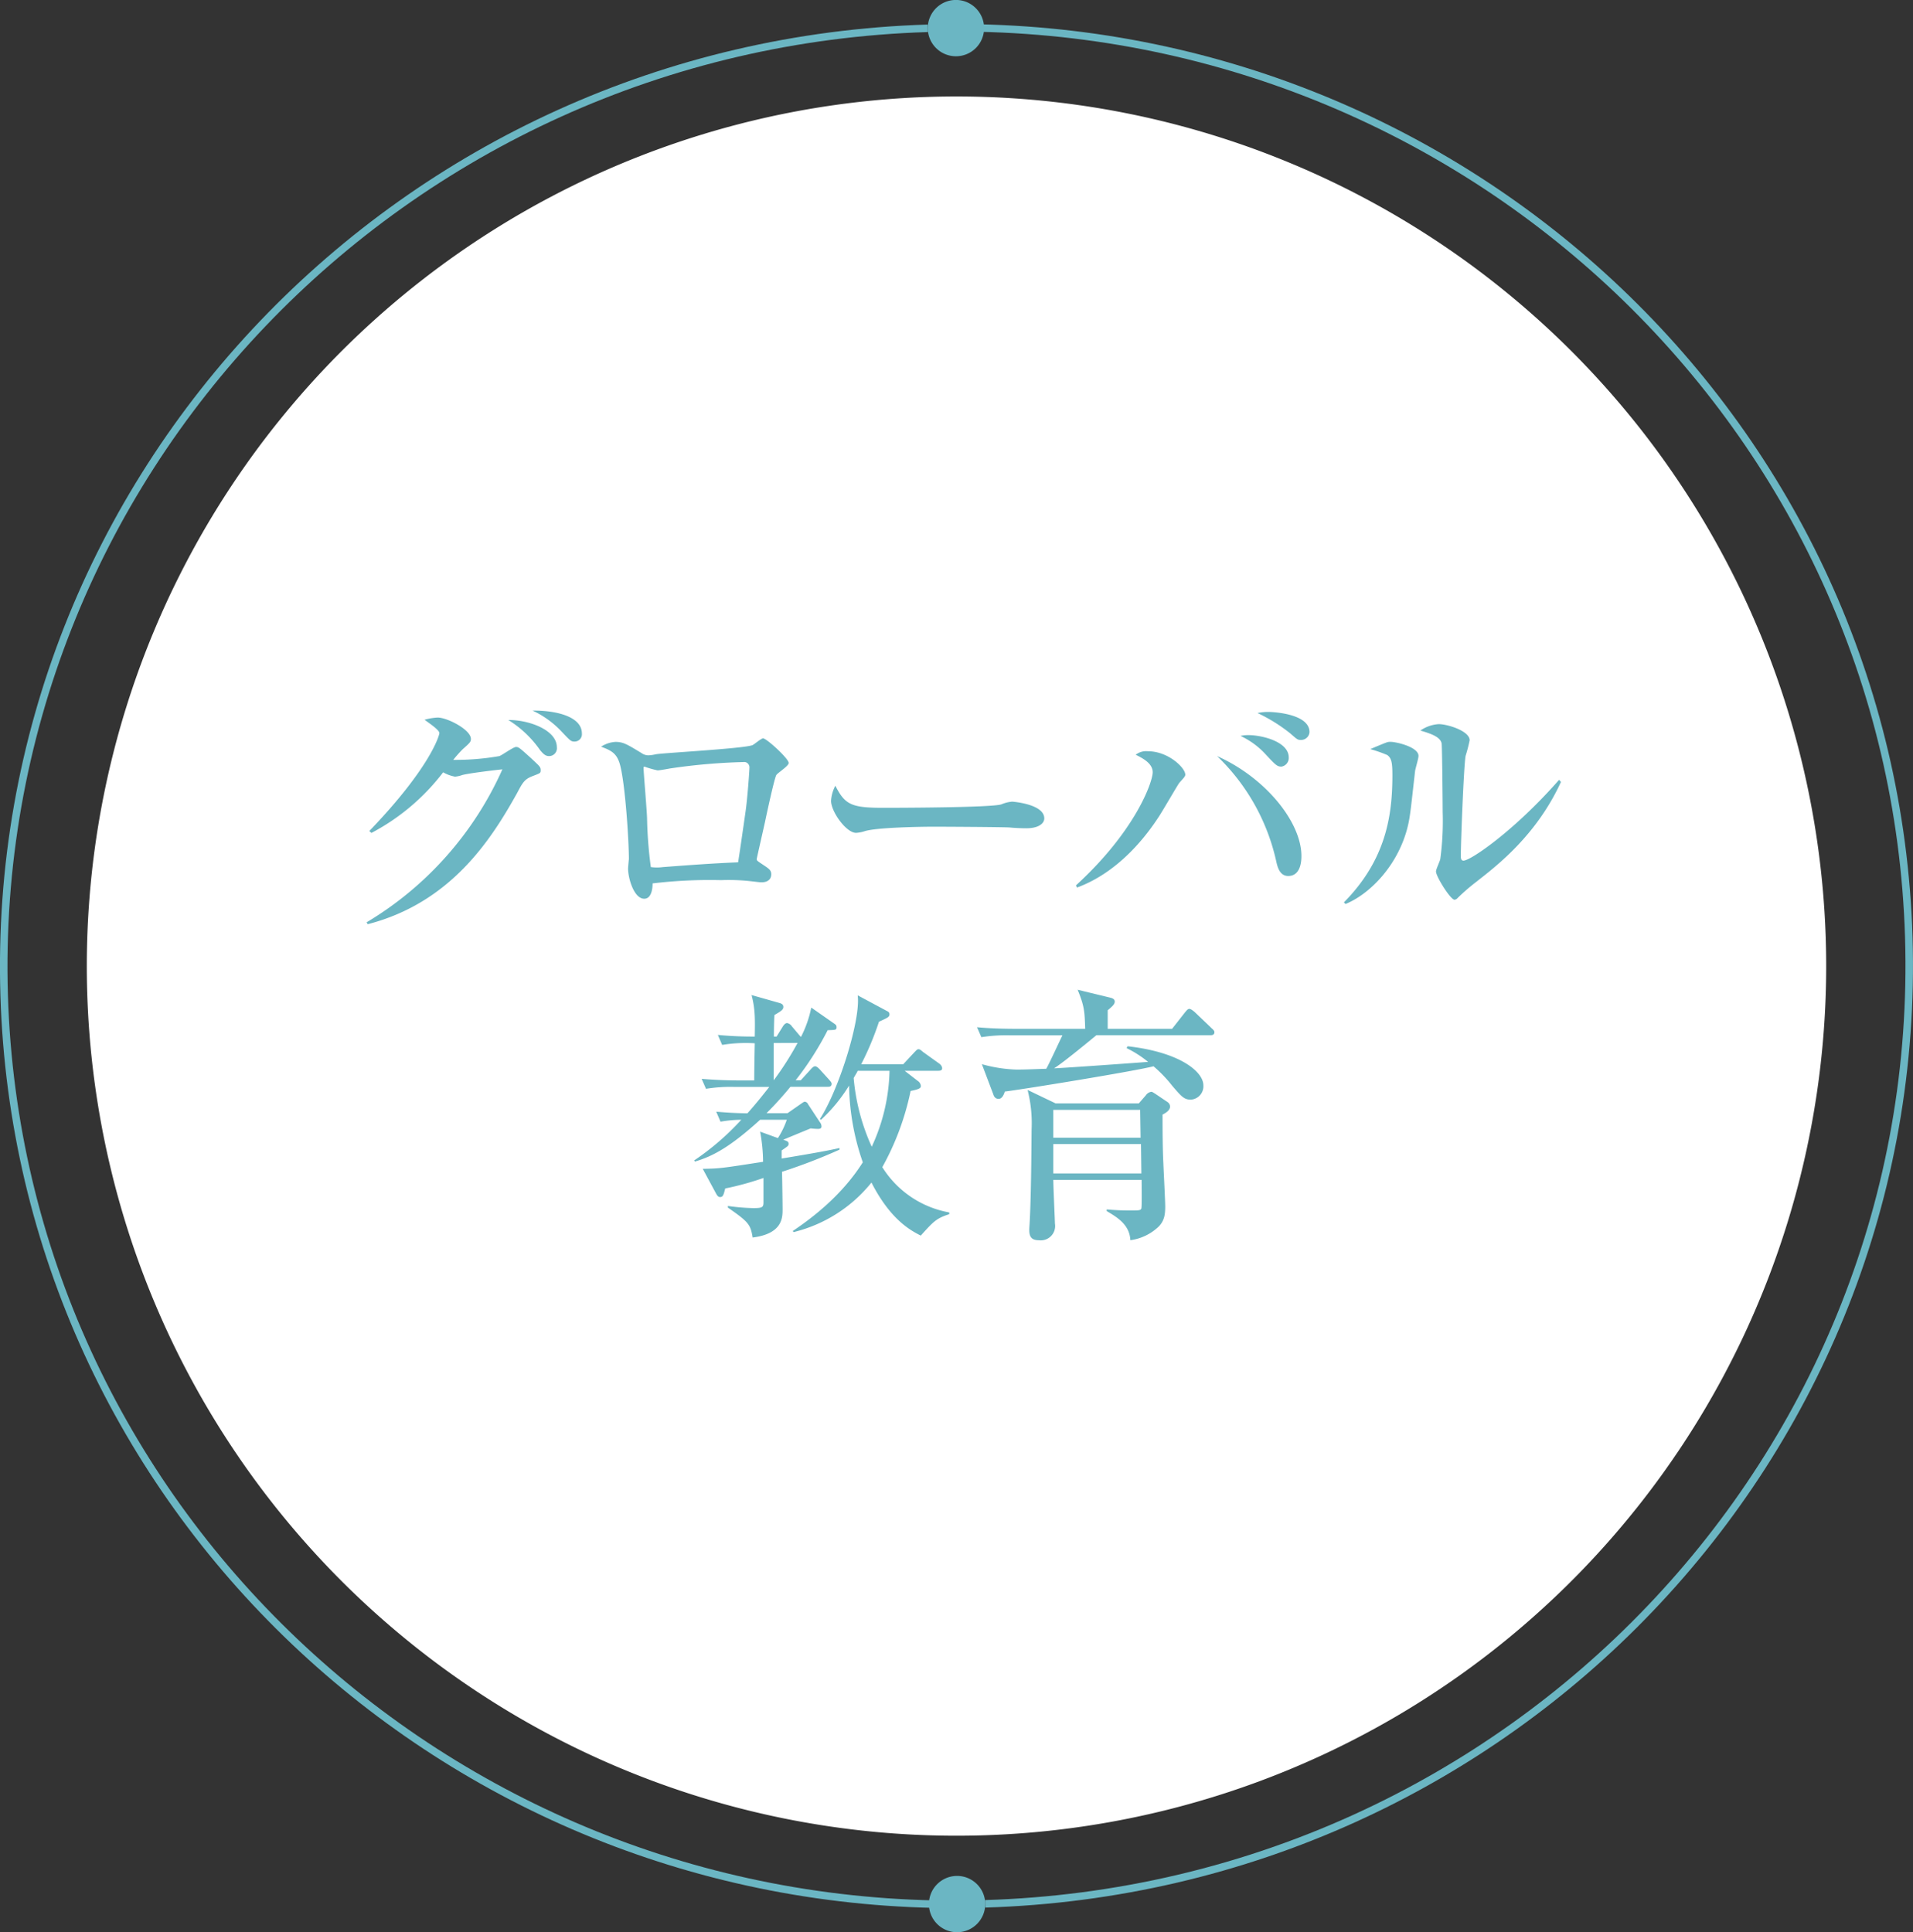
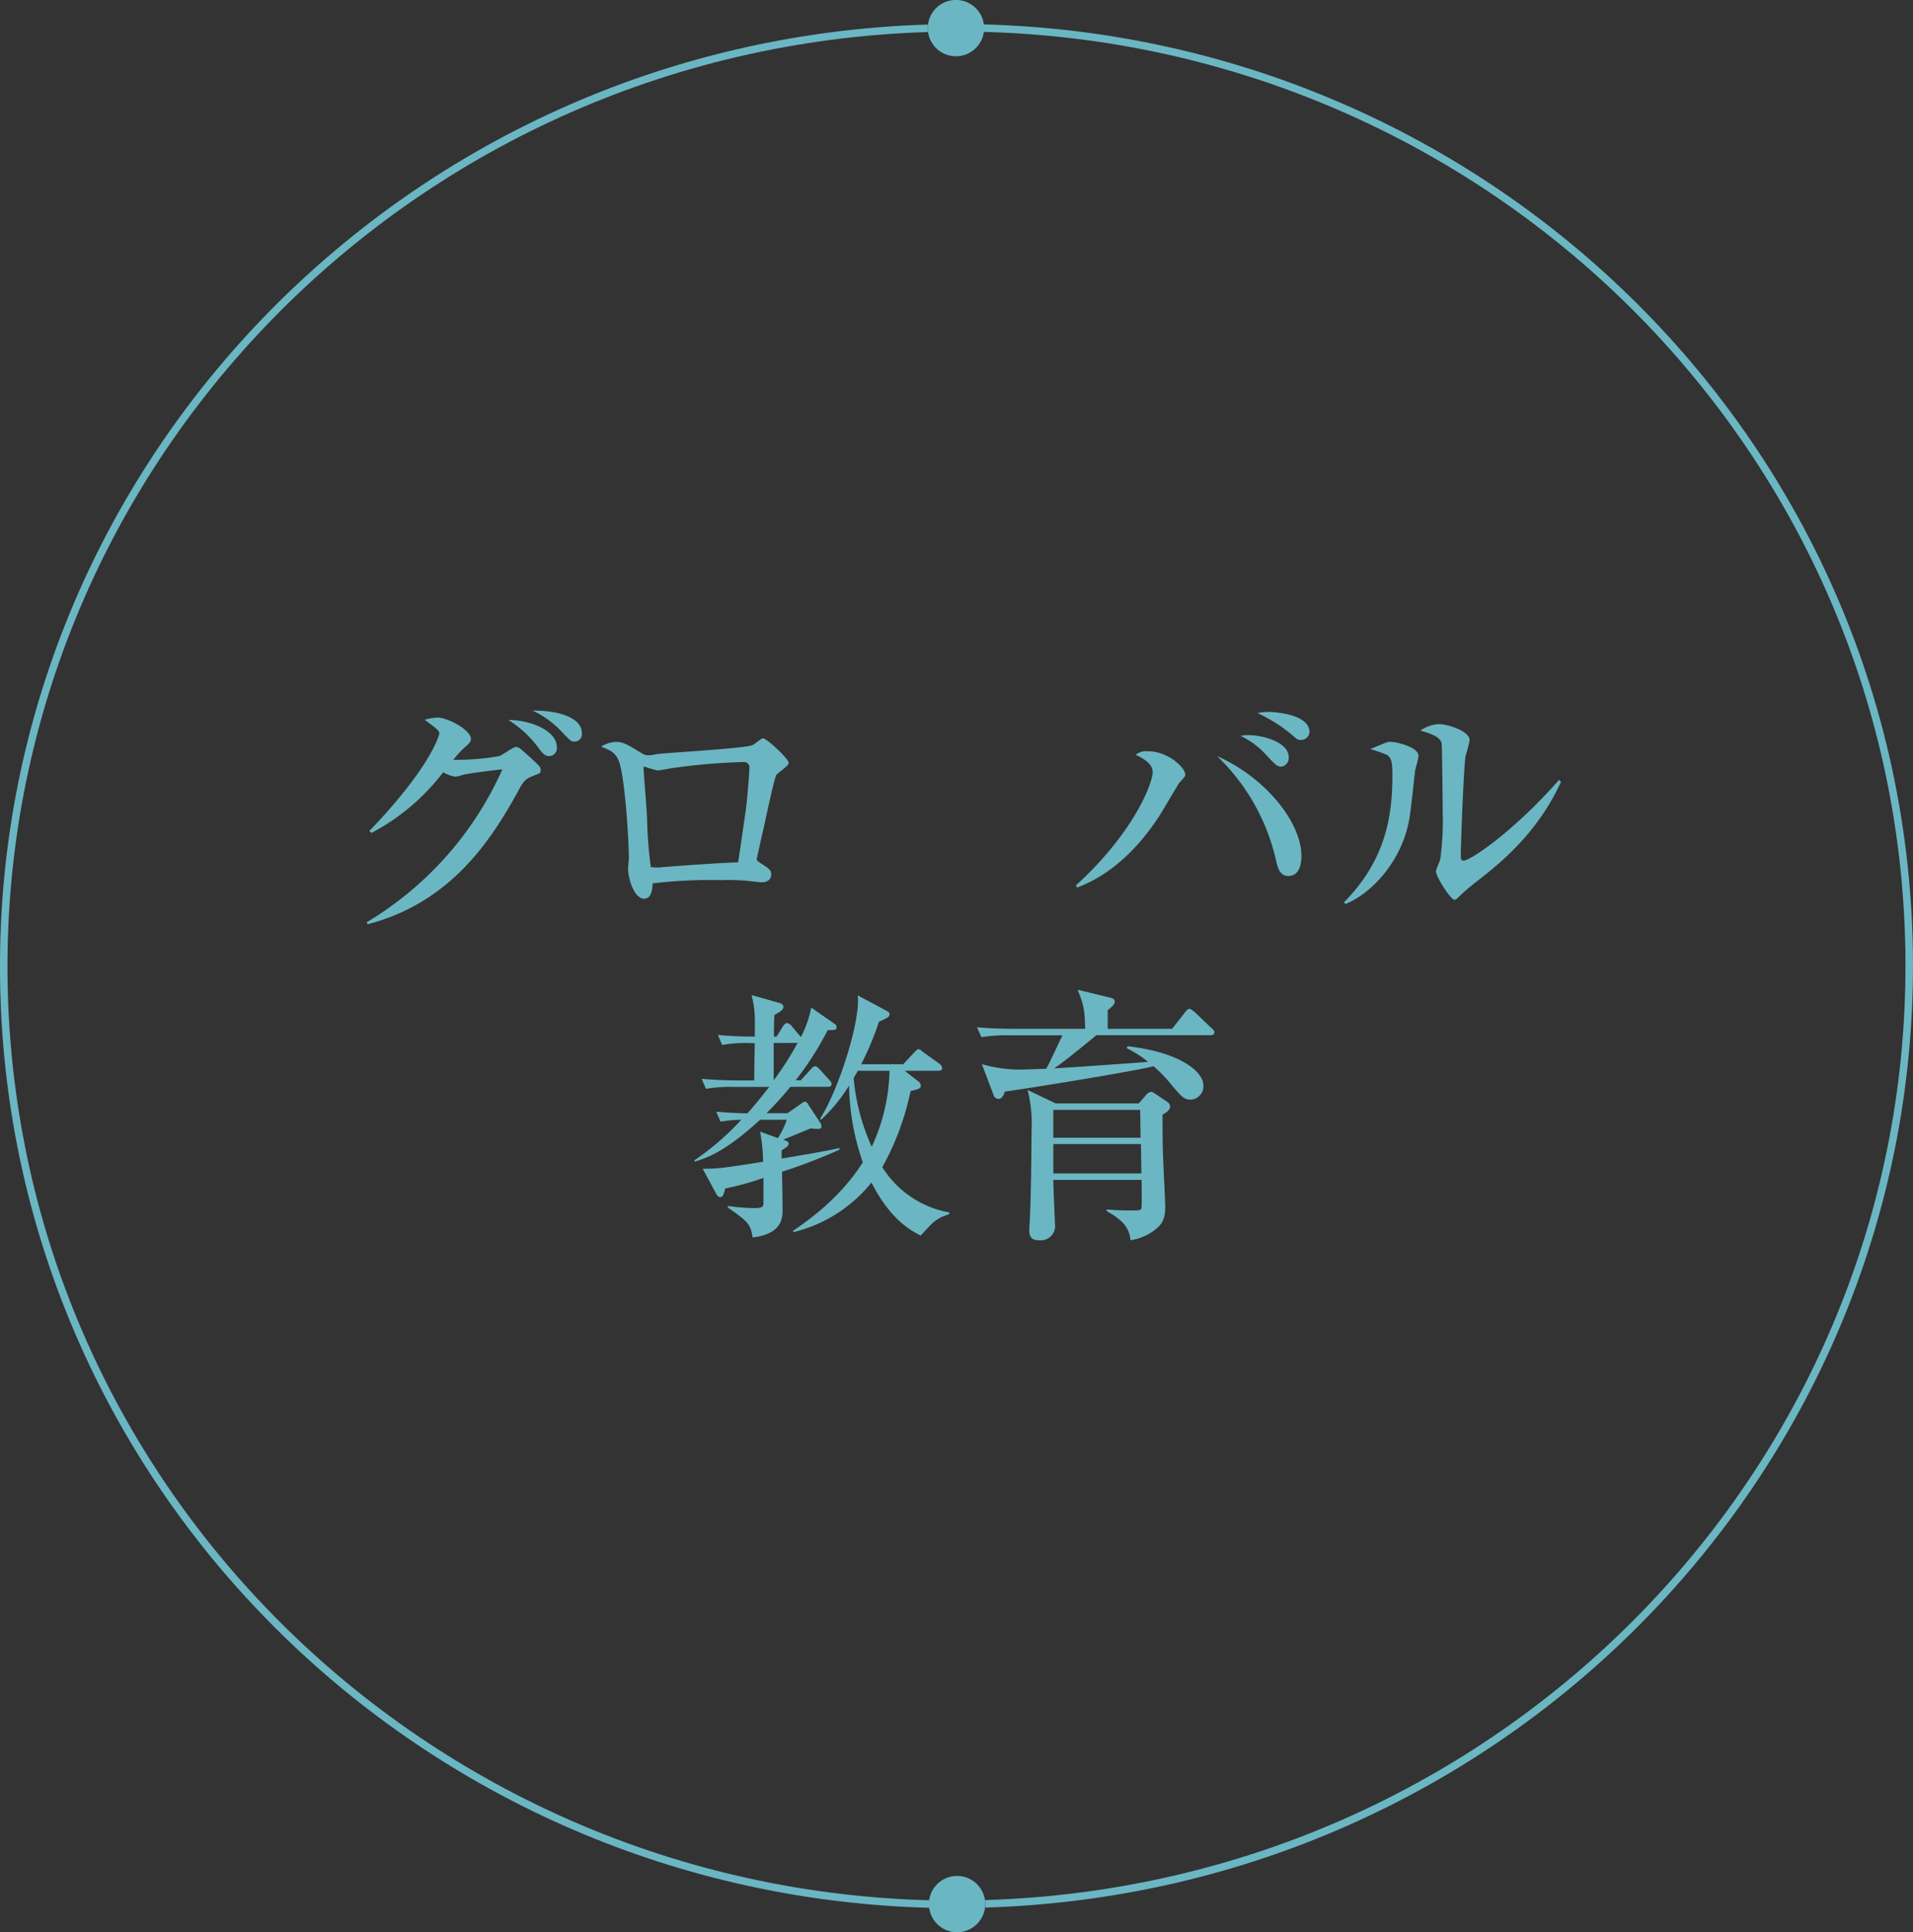
<svg xmlns="http://www.w3.org/2000/svg" viewBox="0 0 400.16 404.2">
  <rect x="0" y="0" width="400.16" height="404.2" fill="#333333" stroke="none" />
  <defs>
    <style>.cls-1{fill:#fff;}.cls-2{fill:none;stroke:#6bb6c3;stroke-miterlimit:10;stroke-width:1.57px;}.cls-3{fill:#6bb6c3;}</style>
  </defs>
  <g id="レイヤー_2" data-name="レイヤー 2">
    <g id="レイヤー_1-2" data-name="レイヤー 1">
-       <path class="cls-1" d="M382,202.1A181.92,181.92,0,1,1,200.08,20.18,181.92,181.92,0,0,1,382,202.1" />
      <path class="cls-2" d="M199.67,5.82C307.19,5.45,396,89.5,399.28,196c3.32,108.34-83.18,198.91-193.2,202.27" />
      <path class="cls-3" d="M200,11.77a5.89,5.89,0,1,1,5.85-5.92A5.88,5.88,0,0,1,200,11.77" />
      <path class="cls-2" d="M200.49,398.38C93,398.75,4.13,314.7.87,208.2-2.44,99.85,84.06,9.29,194.08,5.92" />
      <path class="cls-3" d="M200.16,392.43a5.89,5.89,0,1,1-5.85,5.92,5.89,5.89,0,0,1,5.85-5.92" />
      <path class="cls-3" d="M76.69,192.94a70.9,70.9,0,0,0,28.4-32c-2.7.29-7.15.85-8.39,1.19a6,6,0,0,1-1.52.34,7.74,7.74,0,0,1-2.48-.91,45.52,45.52,0,0,1-15,12.68l-.45-.39C89.88,160.71,91.85,154,91.91,153.38s-2-2-3.1-2.81a11.54,11.54,0,0,1,2.76-.46c2,0,6.93,2.54,6.93,4.46,0,.62-.17.79-1.69,2.14a26.88,26.88,0,0,0-2,2.25,52.93,52.93,0,0,0,9.64-.79c.62-.22,2.93-1.91,3.49-1.91s.79.22,3.16,2.36c1.74,1.64,2,1.81,2,2.48s-.06.62-1.8,1.3c-1.58.62-2,1.35-3.1,3.44-5.47,9.86-13.92,23-31.28,27.5Zm39.79-36.63a1.64,1.64,0,0,1-1.64,1.86c-.79,0-1.29-.56-1.86-1.24a22.43,22.43,0,0,0-6.65-6.31C110.62,150.57,116.48,152.71,116.48,156.31Zm5.24-2.87a1.53,1.53,0,0,1-1.58,1.69c-.73,0-.9-.23-2.82-2.25a19.72,19.72,0,0,0-5.92-4.23C116,148.59,121.72,149.78,121.72,153.44Z" />
      <path class="cls-3" d="M162.4,162.12c-.39.56-2,8-2.37,9.8-.16.73-1.74,7.67-1.74,7.78,0,.34.11.39,1.29,1.18s1.75,1.13,1.75,2c0,1.13-.84,1.69-2,1.69-.51,0-.73-.06-2.76-.28a42.72,42.72,0,0,0-5.75-.17,100.43,100.43,0,0,0-14.31.68c0,.56-.06,3.21-1.75,3.21-2.14,0-3.38-4.28-3.38-6.31,0-.34.17-2,.17-2,0-3.95-.79-16.12-1.92-19.95-.67-2.2-1.8-2.76-3.89-3.55a6.13,6.13,0,0,1,3-1c1.63,0,2.42.5,5.41,2.31a2.54,2.54,0,0,0,1.46.5,9,9,0,0,0,1.58-.22c1.35-.28,18.54-1.19,20.23-1.92.39-.17,1.8-1.41,2.2-1.41.73,0,5.35,4.23,5.35,5.13C165.05,160.2,162.68,161.67,162.4,162.12Zm-6.59-2.71a125.34,125.34,0,0,0-15.67,1.35c-.33.06-2.14.4-2.59.4a21.93,21.93,0,0,1-2.76-.79c-.17,0-.17.23-.17.34,0,.79.68,8.73.73,10.42a89.24,89.24,0,0,0,.79,10.26,9.75,9.75,0,0,0,2.54,0c5.24-.4,10.48-.79,15.72-1,.17-1.13.34-2.09,1.52-10.37.45-3,.85-9,.85-9.41A1.13,1.13,0,0,0,155.81,159.41Z" />
-       <path class="cls-3" d="M214.69,173.27c-.9,0-2.31-.05-3.43-.16s-14.82-.17-15.78-.17c-3.27,0-11.89.17-14.48.9a7.54,7.54,0,0,1-1.92.39c-2.08,0-5.24-4.45-5.24-6.7a7.69,7.69,0,0,1,.9-3.16c2,3.95,3.33,4.62,10,4.62,3.27,0,22.82-.05,24.74-.73a7.33,7.33,0,0,1,2.25-.56c.12,0,6.71.5,6.71,3.49C218.47,172.15,217.4,173.27,214.69,173.27Z" />
      <path class="cls-3" d="M225.06,185.22c12.46-11.38,16.06-21.64,16.06-23.67,0-1.74-1.8-2.81-3.55-3.66a3.53,3.53,0,0,1,2.59-.73c4.17,0,7.78,3.44,7.78,4.9,0,.4-.51.85-1.24,1.69-.23.23-3.61,6.09-4.34,7.16-2.14,3.27-7.89,11.38-17.07,14.76Zm47.17-6.14c0,.67,0,4.17-2.76,4.17-1.81,0-2.26-1.92-2.54-3.21a43.48,43.48,0,0,0-12.34-21.87C264.73,162.68,272.23,172,272.23,179.08Zm-11.1-25.3c2.81,0,8.45,1.35,8.45,4.67a1.83,1.83,0,0,1-1.52,1.92c-.9,0-1.19-.28-3.44-2.7a16.58,16.58,0,0,0-5.13-3.72A7.24,7.24,0,0,1,261.13,153.78Zm4.22-4.85c.85,0,8.57.34,8.57,4.23a1.76,1.76,0,0,1-1.81,1.63c-.67,0-.78-.11-2.19-1.35a34,34,0,0,0-6.88-4.28A11.23,11.23,0,0,1,265.35,148.93Z" />
      <path class="cls-3" d="M296,161.33c-1,8.9-1.07,9.92-1.75,12.4-2.2,7.77-7.95,13.41-12.79,15.38l-.34-.34c8.9-9,10.14-18.37,10.14-26.6,0-2.59-.17-3.55-1.07-4.22a29.49,29.49,0,0,0-3.55-1.24c.51-.23,2.82-1.19,3.27-1.35a2.24,2.24,0,0,1,1-.17c1.13,0,5.81,1.07,5.81,2.93C296.74,158.62,296.06,160.82,296,161.33Zm13,23a42.56,42.56,0,0,0-4.12,3.55,1,1,0,0,1-.62.34c-.84,0-3.88-4.85-3.88-5.92,0-.45.84-2.2.9-2.59a60.11,60.11,0,0,0,.5-9.86c0-1.52-.11-13.58-.22-14.32-.23-1.29-2-2-4.45-2.7a7.61,7.61,0,0,1,3.83-1.35c1.8,0,6.48,1.41,6.48,3.38a32.78,32.78,0,0,1-.85,3.27c-.39,2.25-1,18.2-1,21,0,.62.17.91.56.91,1.52,0,10.77-6.37,20-16.91l.39.45C321.42,174.68,313.25,181,309,184.32Z" />
      <path class="cls-3" d="M163.58,245.13c.06,1.91.12,7.27.12,7.83,0,1.75,0,5.13-6.26,5.92-.45-2.71-.79-3.22-5.18-6.26v-.34a44.25,44.25,0,0,0,5.35.45c1.92,0,2.09-.22,2.09-1.24v-5.07a60.28,60.28,0,0,1-8,2.2c-.33,1.3-.45,1.8-1.07,1.8-.39,0-.62-.33-.84-.73L147,244.51c3.6-.06,3.94-.12,12.62-1.47a35.25,35.25,0,0,0-.62-6.31l3.72,1.35a17.28,17.28,0,0,0,1.86-3.83H159c-6.14,5.58-9.8,7.61-13.63,8.74l-.17-.23a54.79,54.79,0,0,0,9.86-8.51,25.13,25.13,0,0,0-4.34.4l-.9-2.09c2.14.17,3.38.28,6.53.34,2.15-2.42,3.44-4.11,4.57-5.52h-7.16a31.64,31.64,0,0,0-6.08.39l-.91-2.08c2.65.22,5.36.33,8,.33h3c0-2,.06-5.29.11-7.77a30,30,0,0,0-6.82.34l-.9-2.09a76.7,76.7,0,0,0,7.72.34c.06-3.5.12-5.69-.67-8.68l5.74,1.63c.45.12.91.29.91.85s-.4.85-1.86,1.69c-.06.39-.12,3-.12,4.51h.57l1.29-2.09c.17-.28.51-.73.9-.73a1.5,1.5,0,0,1,1,.68l1.69,2,.22.22a23.58,23.58,0,0,0,2.15-6.14l4.84,3.38c.34.23.45.39.45.73,0,.57-.22.57-1.86.62a64.31,64.31,0,0,1-6.7,10.48h1.07l2-2.19c.28-.34.67-.74,1-.74s.67.34.95.62l2,2.2c.23.28.51.56.51.85,0,.62-.56.62-.85.62h-7.77a73.34,73.34,0,0,1-5,5.52h4.4l2.87-2c.34-.23.56-.4.73-.4a.81.81,0,0,1,.68.51l2.48,3.77a1.45,1.45,0,0,1,.34.91c0,.5-.57.5-.74.5a13.94,13.94,0,0,1-1.52-.11c-.84.34-4.84,2-5.74,2.37.78.28,1.12.39,1.12.84s-.17.51-1.46,1.41v1.69c7.77-1.29,9.8-1.69,12.11-2.2v.34A118.17,118.17,0,0,1,163.58,245.13Zm-1.74-26.94V226h0a64.29,64.29,0,0,0,5-7.83Zm30.76,40.29c-2.08-1.07-6.31-3.27-10.31-11.1A30,30,0,0,1,166,257.75l-.17-.23c3.32-2.25,10-7,14.65-14.37a51.07,51.07,0,0,1-2.87-16.06,33.81,33.81,0,0,1-5.87,7.16l-.22-.17c4.11-6.42,8.56-21,7.89-25.86l6.31,3.38a.63.63,0,0,1,.34.56c0,.56-.23.68-2.2,1.58a61.51,61.51,0,0,1-3.72,8.9h8.79l2.31-2.48c.4-.39.57-.67.9-.67s.57.28,1,.62l3.38,2.42a1.41,1.41,0,0,1,.56.9c0,.45-.28.57-.84.57h-7l2.76,2.14a1.42,1.42,0,0,1,.62,1c0,.34,0,.68-2.14,1.08a56,56,0,0,1-5.92,15.94,20.81,20.81,0,0,0,14,9.47V254C195.82,254.88,195.25,255.55,192.6,258.48ZM179.42,224c-.23.5-.45.78-.85,1.52a43.79,43.79,0,0,0,3.78,14.37A39.54,39.54,0,0,0,186.07,224Z" />
      <path class="cls-3" d="M253.18,216.56H229.34c-6.42,5.29-7.83,6.25-8.84,6.93,2.64-.11,16.73-1.13,19.66-1.35a23,23,0,0,0-4.5-2.88l.22-.39c11,1.24,15.84,5.35,15.84,8.17a2.8,2.8,0,0,1-2.65,3c-1.41,0-2-.73-3.89-2.93a27.65,27.65,0,0,0-3.89-4.05c-3.83,1-26.71,4.73-31.11,5.29-.16.57-.56,1.53-1.29,1.53s-1-.57-1.13-1l-2.37-6.26a30,30,0,0,0,7.22,1.13c2,0,4.22-.11,6.25-.17.62-1.07,2.88-6,3.38-7H211.37a33.44,33.44,0,0,0-6.09.39l-.9-2.08c3.44.33,7.38.33,8,.33H227c-.12-3.66-.17-4.73-1.58-8.17l6.76,1.64c.45.11,1,.28,1,.84s-.51,1-1.47,1.81v3.88h13.47l2.65-3.38c.33-.39.62-.79.95-.79s.79.4,1.08.62l3.6,3.44c.45.4.57.57.57.85C254,216.5,253.57,216.56,253.18,216.56Zm-10,16.62c0,2.25,0,7,.17,10.14.06,1.69.39,7.89.39,9.08,0,1.91-.28,3-1.29,4.11a10.55,10.55,0,0,1-6,2.93c-.17-3.27-2.76-4.79-4.95-6.09V253a51.69,51.69,0,0,0,5.24.22c1.29,0,1.86,0,2-.39s.06-5.18.06-6H220.33c0,1.46.34,8.56.34,9.13a3,3,0,0,1-3.33,3.49c-1.91,0-2.14-1.07-2-2.93.34-5.24.4-15,.45-20.29a28.14,28.14,0,0,0-.84-8.22l5.86,2.81h17.41l1.47-1.69a1.68,1.68,0,0,1,1.12-.73c.28,0,.51.23.74.34l2.59,1.75a1.22,1.22,0,0,1,.62,1C244.73,232.34,243.71,232.9,243.15,233.18Zm-4.68-1H220.33V238h18.26Zm.17,7.15H220.33v6.14h18.42Z" />
    </g>
  </g>
</svg>